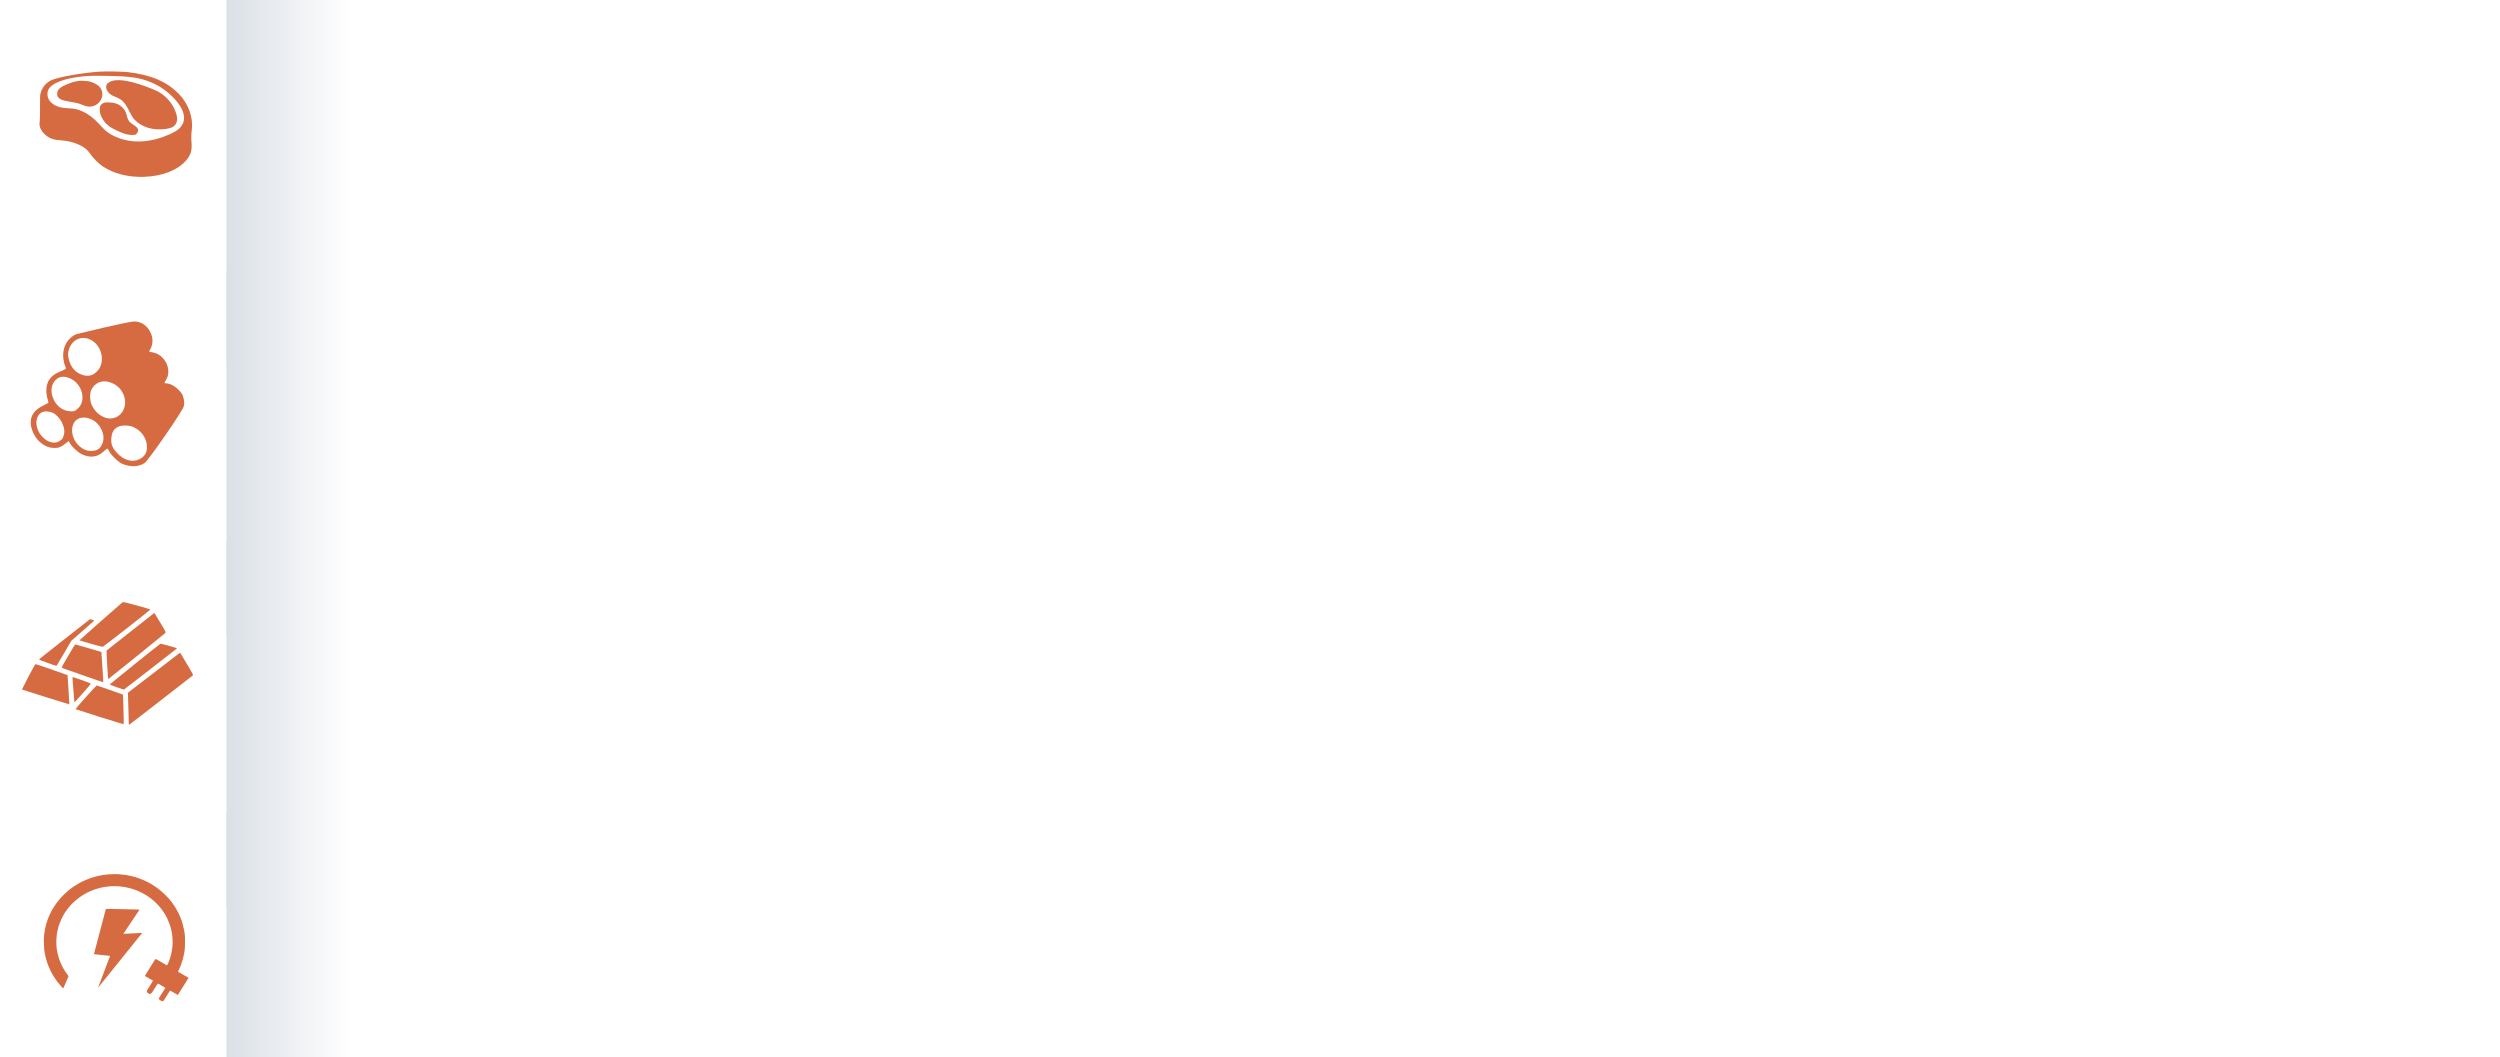
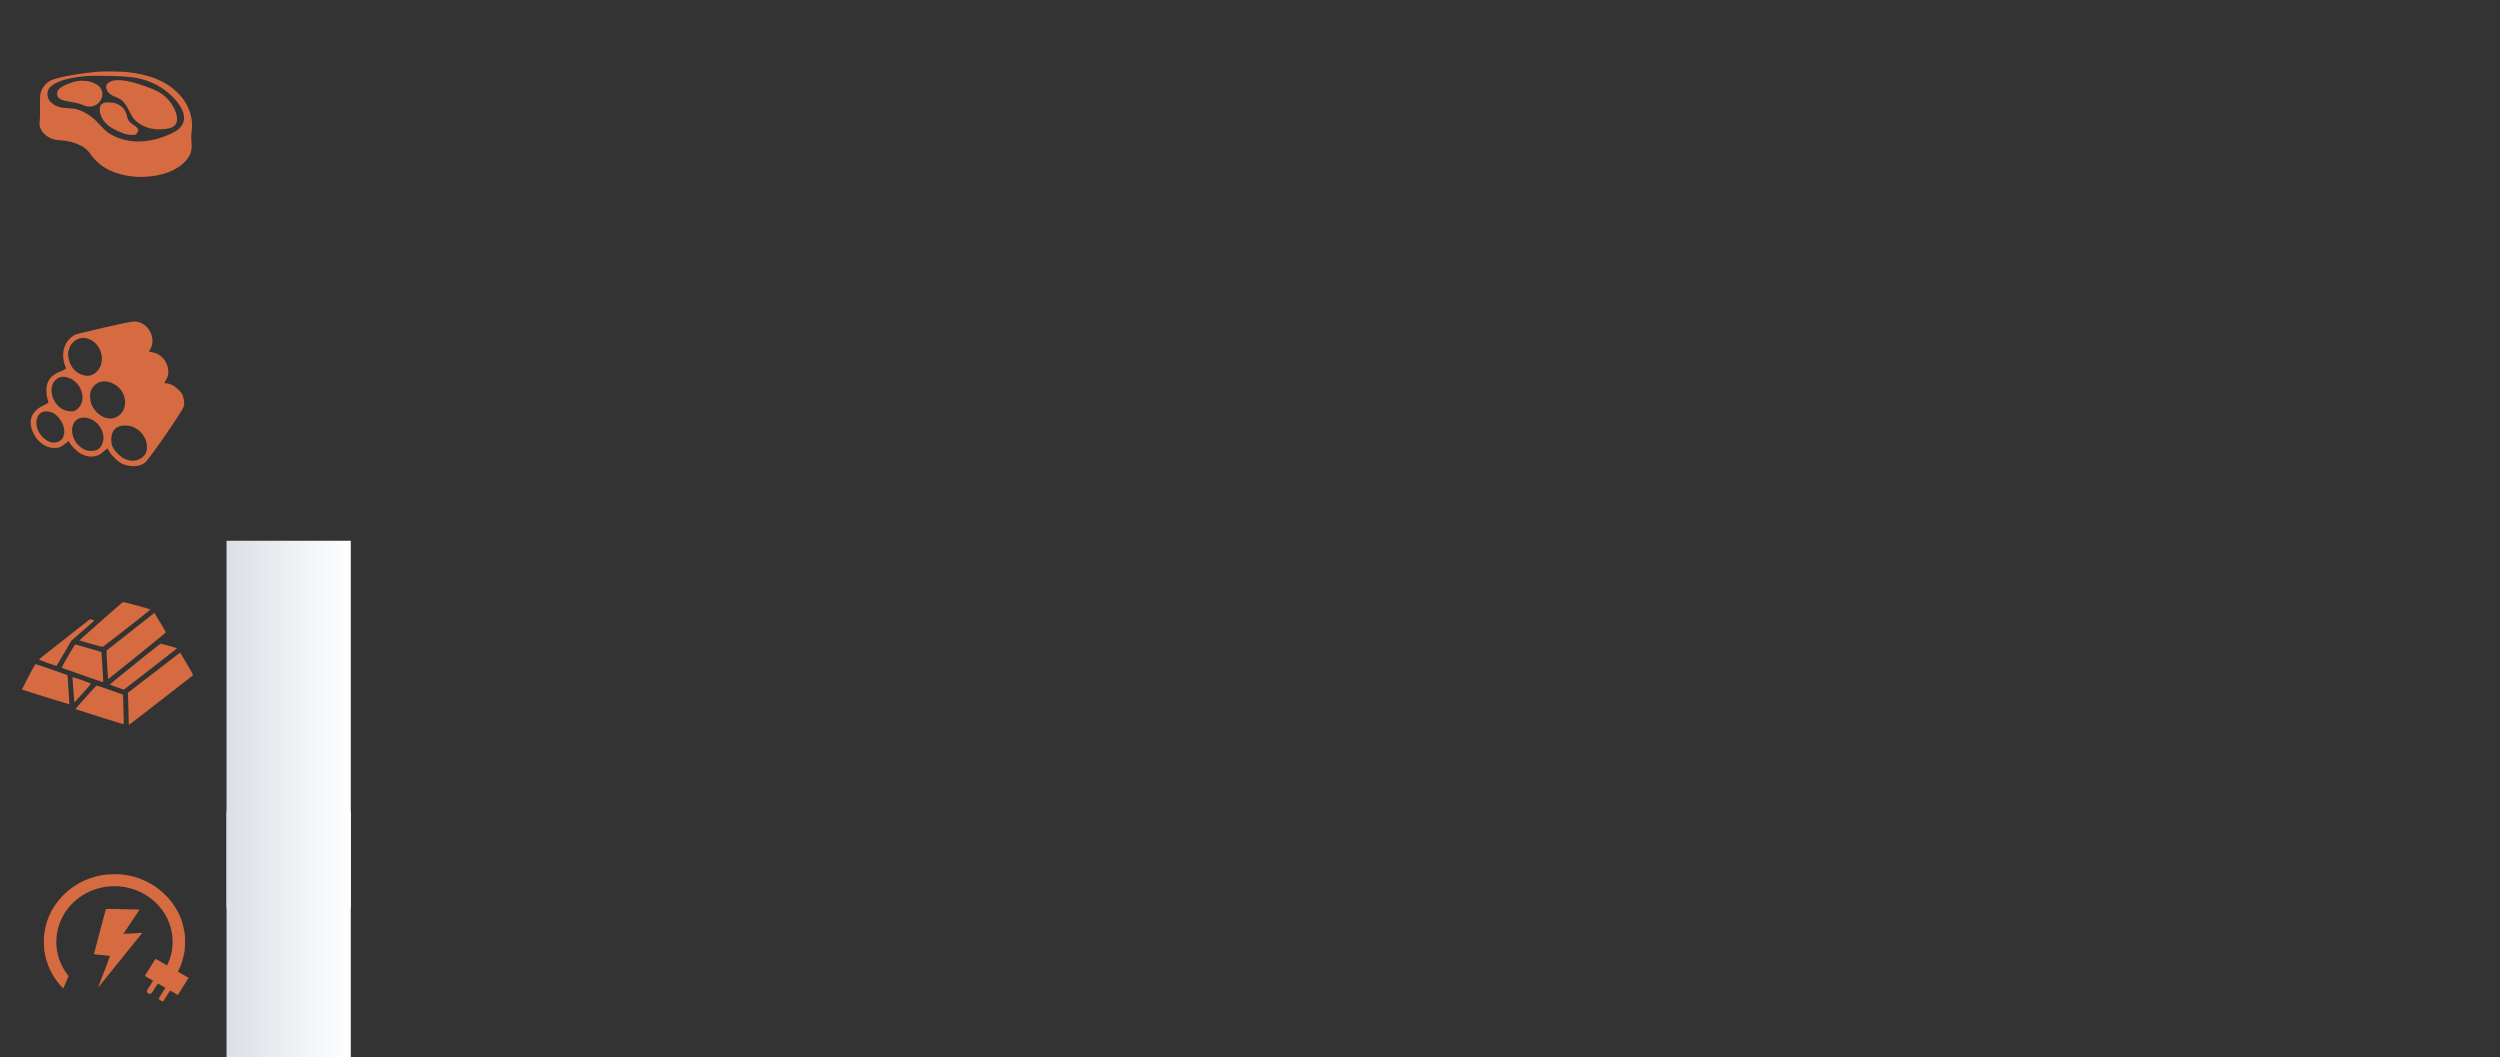
<svg xmlns="http://www.w3.org/2000/svg" width="570" height="241" viewBox="0 0 570 241" fill="none">
  <rect x="0" y="0" width="570" height="241" fill="#333333" stroke="none" />
  <g clip-path="url(#clip0_357_169)">
-     <rect width="570" height="241" fill="white" />
-     <rect width="28.326" height="83.628" transform="matrix(-1 0 0 1 79.977 61.706)" fill="url(#paint0_linear_357_169)" />
    <path fill-rule="evenodd" clip-rule="evenodd" d="M23.735 74.681C20.497 75.436 17.668 76.11 17.449 76.179C16.631 76.437 15.572 77.386 15.061 78.32C14.185 79.919 14.178 81.939 15.04 83.944C15.095 84.071 14.589 84.37 13.805 84.676C11.571 85.546 10.575 86.884 10.567 89.023C10.565 89.657 10.694 90.546 10.855 90.998C11.015 91.449 11.079 91.843 10.997 91.871C10.915 91.9 10.25 92.246 9.52 92.64C6.999 94 6.359 96.111 7.647 98.82C8.598 100.82 10.473 102.138 12.368 102.138C13.409 102.138 13.877 101.952 14.961 101.108L15.662 100.563L15.884 100.975C16.32 101.784 17.676 103.067 18.569 103.517C20.435 104.456 22.159 104.281 23.545 103.014C23.99 102.606 24.407 102.273 24.472 102.273C24.536 102.273 24.753 102.592 24.954 102.983C25.407 103.864 27.042 105.405 27.902 105.762C29.751 106.529 31.612 106.463 32.952 105.583C33.837 105.001 41.623 93.748 41.905 92.641C42.044 92.099 42.031 91.593 41.86 90.835C41.665 89.966 41.451 89.611 40.648 88.819C39.741 87.924 38.69 87.4 37.803 87.4C37.41 87.4 37.413 87.35 37.867 86.61C39.305 84.262 37.555 80.748 34.737 80.329C33.943 80.211 33.918 80.188 34.167 79.802C35.869 77.162 33.717 73.248 30.588 73.294C30.057 73.302 26.973 73.926 23.735 74.681ZM20.383 77.337C23.137 78.475 24.16 82.374 22.266 84.515C21.151 85.775 19.856 86.009 18.207 85.247C17.054 84.713 16.197 83.658 15.776 82.251C15.419 81.057 15.421 80.498 15.786 79.472C16.5 77.46 18.47 76.545 20.383 77.337ZM16.259 86.411C17.46 87.034 18.404 88.287 18.698 89.649C19.029 91.181 18.644 92.412 17.548 93.327C17.002 93.784 16.814 93.832 15.852 93.763C12.178 93.499 10.248 88.15 13.143 86.255C13.936 85.737 15.068 85.793 16.259 86.411ZM25.972 87.544C28.652 88.974 29.392 92.602 27.392 94.503C25.5 96.301 22.436 95.335 20.982 92.483C20.457 91.454 20.392 89.671 20.848 88.812C21.846 86.927 23.877 86.425 25.972 87.544ZM12.009 94.107C13.595 94.854 14.915 97.235 14.626 98.827C14.444 99.826 14.233 100.166 13.538 100.588C12.465 101.237 11.049 100.924 9.835 99.769C7.498 97.544 7.919 93.801 10.507 93.801C10.976 93.801 11.652 93.939 12.009 94.107ZM20.981 95.677C22.963 96.681 24.09 99.188 23.385 101.02C22.934 102.192 22.329 102.685 21.211 102.792C20.013 102.907 19.162 102.62 18.151 101.76C16.253 100.147 15.851 97.161 17.35 95.813C18.194 95.055 19.646 95.001 20.981 95.677ZM30.393 97.357C32.293 98.213 33.505 99.987 33.508 101.915C33.511 103.238 32.996 104.074 31.802 104.686C30.19 105.512 28.192 104.945 26.627 103.217C25.58 102.061 25.287 101.262 25.391 99.84C25.482 98.592 25.976 97.773 26.914 97.314C27.753 96.904 29.434 96.924 30.393 97.357Z" fill="#D66B41" />
    <rect width="28.326" height="83.628" transform="matrix(-1 0 0 1 79.977 123.293)" fill="url(#paint1_linear_357_169)" />
    <path fill-rule="evenodd" clip-rule="evenodd" d="M31.215 138.054C32.922 138.522 34.309 138.934 34.296 138.969C34.242 139.118 23.592 147.448 23.414 147.481C23.255 147.51 18.218 146.09 18.118 145.988C18.087 145.957 27.515 137.637 27.898 137.358C28.096 137.213 28.319 137.26 31.215 138.054ZM35.44 140.138C35.575 140.356 36.175 141.349 36.773 142.345C37.822 144.094 37.853 144.163 37.68 144.334C37.437 144.575 24.697 154.866 24.673 154.841C24.596 154.761 24.236 148.377 24.305 148.314C24.353 148.271 26.659 146.454 29.43 144.276C32.202 142.098 34.632 140.186 34.831 140.028L35.194 139.741L35.44 140.138ZM21.053 141.312C21.445 141.434 21.506 141.482 21.396 141.585C21.322 141.654 20.133 142.702 18.753 143.914L16.244 146.119L14.591 148.966C13.683 150.531 12.918 151.818 12.892 151.825C12.793 151.851 8.886 150.447 8.886 150.385C8.886 150.349 9.535 149.809 10.329 149.183C11.123 148.558 13.741 146.493 16.148 144.595C18.554 142.697 20.535 141.148 20.55 141.154C20.565 141.16 20.791 141.231 21.053 141.312ZM38.553 147.248C39.562 147.529 40.376 147.789 40.363 147.827C40.349 147.865 37.614 149.998 34.283 152.569L28.229 157.242L26.628 156.681C25.748 156.373 25.03 156.097 25.032 156.067C25.039 155.978 36.48 146.765 36.603 146.75C36.667 146.743 37.544 146.967 38.553 147.248ZM20.186 147.79L23.12 148.654L23.35 152.068C23.476 153.945 23.559 155.503 23.533 155.529C23.495 155.568 20.862 154.66 14.482 152.411C14.232 152.323 14.073 152.209 14.091 152.131C14.15 151.864 17.058 146.918 17.153 146.922C17.207 146.924 18.571 147.315 20.186 147.79ZM41.207 149.026C41.284 149.149 41.97 150.297 42.732 151.575C44.01 153.721 44.102 153.909 43.939 154.025C43.842 154.095 40.532 156.665 36.584 159.737C32.636 162.81 29.392 165.31 29.376 165.293C29.36 165.277 29.32 163.831 29.288 162.081C29.255 160.331 29.207 158.69 29.18 158.434L29.132 157.968L34.148 154.113C36.907 151.993 39.592 149.93 40.115 149.529L41.066 148.8L41.207 149.026ZM11.821 152.666L15.392 153.931L15.62 157.244C15.745 159.067 15.833 160.573 15.814 160.592C15.79 160.617 5.125 157.282 5 157.21C4.988 157.203 5.648 155.902 6.468 154.319C7.325 152.663 8.019 151.433 8.104 151.422C8.184 151.411 9.857 151.971 11.821 152.666ZM18.742 155.092C19.832 155.478 20.724 155.831 20.724 155.877C20.724 155.923 20.079 156.689 19.29 157.579C17.358 159.761 16.991 160.161 16.957 160.124C16.941 160.107 16.858 159.064 16.771 157.805C16.684 156.547 16.588 155.26 16.556 154.945C16.511 154.5 16.527 154.375 16.63 154.383C16.702 154.388 17.653 154.707 18.742 155.092ZM25.091 157.326L28.041 158.374L28.097 159.98C28.248 164.274 28.25 165.117 28.114 165.117C27.979 165.117 17.279 161.743 17.215 161.68C17.157 161.623 21.901 156.315 22.027 156.296C22.09 156.286 23.469 156.75 25.091 157.326Z" fill="#D66B41" />
-     <rect width="28.326" height="83.628" transform="matrix(-1 0 0 1 79.977 0)" fill="url(#paint2_linear_357_169)" />
    <path fill-rule="evenodd" clip-rule="evenodd" d="M22.602 16.341C18.468 16.632 13.066 17.611 11.591 18.337C10.453 18.896 9.578 19.991 9.253 21.261C9.127 21.755 9.116 22.032 9.126 24.433C9.134 26.181 9.108 27.276 9.051 27.694C8.985 28.174 8.983 28.416 9.045 28.72C9.276 29.853 10.392 31.061 11.675 31.567C12.337 31.828 12.813 31.921 13.833 31.987C15.845 32.119 17.638 32.668 19.092 33.597C19.675 33.969 20.248 34.553 20.699 35.233C21.246 36.059 22.55 37.353 23.416 37.929C25.91 39.589 29.228 40.434 32.799 40.32C36.979 40.186 40.459 38.837 42.419 36.59C43.495 35.356 43.813 34.305 43.662 32.488C43.579 31.491 43.602 30.593 43.74 29.437C44.061 26.751 42.941 23.672 40.852 21.495C38.101 18.629 34.448 17.056 29.117 16.441C27.934 16.304 23.985 16.244 22.602 16.341ZM28.197 17.428C29.831 17.567 30.579 17.656 31.277 17.795C34.423 18.425 37.204 19.901 39.363 22.087C42.222 24.982 42.741 27.546 40.83 29.335C39.983 30.128 37.782 31.133 35.648 31.701C32.115 32.642 28.762 32.396 25.947 30.991C24.538 30.288 24.19 30.002 22.438 28.106C21.25 26.821 19.983 25.898 18.601 25.311C17.642 24.904 16.995 24.764 15.733 24.69C14.324 24.607 13.861 24.531 13.127 24.262C12.08 23.879 11.272 23.153 10.954 22.309C10.748 21.763 10.777 20.919 11.018 20.451C11.842 18.854 14.963 17.738 19.734 17.332C20.918 17.231 26.634 17.297 28.197 17.428ZM26.143 18.322C25.252 18.439 24.5 18.861 24.291 19.36C23.888 20.325 24.837 21.616 26.285 22.071C26.741 22.215 27.462 22.616 27.83 22.932C28.38 23.404 28.836 24.076 29.504 25.399C30.216 26.81 30.512 27.212 31.312 27.854C32.751 29.008 34.653 29.581 36.73 29.485C38.406 29.408 39.262 29.166 39.817 28.611C40.597 27.831 40.559 26.479 39.706 24.723C38.909 23.081 37.521 21.654 35.913 20.82C34.776 20.232 32.126 19.256 30.498 18.827C28.624 18.333 27.261 18.175 26.143 18.322ZM18.105 18.422C18.047 18.436 17.76 18.486 17.468 18.533C16.178 18.74 14.136 19.609 13.541 20.204C12.827 20.918 12.845 21.962 13.58 22.494C13.99 22.791 14.574 22.958 16.194 23.241C17.679 23.5 18.243 23.651 18.975 23.982C19.611 24.271 20.299 24.379 20.865 24.279C23.165 23.874 24.15 21.207 22.568 19.666C22.133 19.242 21.267 18.8 20.478 18.599C19.96 18.467 18.4 18.351 18.105 18.422ZM23.5 23.531C23.226 23.668 23.081 23.8 22.938 24.044C22.765 24.338 22.744 24.443 22.746 25.011C22.747 25.52 22.785 25.753 22.935 26.166C23.412 27.486 24.334 28.54 25.632 29.25C26.653 29.809 27.801 30.315 28.561 30.54C29.304 30.761 30.407 30.847 30.807 30.715C31.26 30.565 31.582 29.959 31.463 29.482C31.387 29.182 31.059 28.865 30.348 28.405C29.426 27.809 29.172 27.436 28.863 26.227C28.664 25.447 28.428 25.017 27.922 24.512C27.122 23.713 26.102 23.351 24.652 23.348C23.95 23.347 23.831 23.366 23.5 23.531Z" fill="#D66B41" />
    <rect width="28.326" height="83.628" transform="matrix(-1 0 0 1 79.977 185)" fill="url(#paint3_linear_357_169)" />
-     <path fill-rule="evenodd" clip-rule="evenodd" d="M26.823 199.304C26.877 199.313 27.227 199.345 27.603 199.375C30.388 199.596 33.184 200.601 35.517 202.22C36.82 203.124 38.314 204.543 39.127 205.648C39.967 206.79 40.704 208.066 41.047 208.968C41.114 209.146 41.191 209.335 41.216 209.387C41.418 209.795 41.783 211.073 41.964 212.003C42.167 213.041 42.203 213.548 42.178 215.01C42.165 215.789 42.129 216.566 42.097 216.736C42.065 216.906 42.006 217.227 41.966 217.449C41.8 218.362 41.386 219.774 41.096 220.422C41.06 220.5 40.929 220.786 40.805 221.057C40.68 221.328 40.585 221.553 40.593 221.558C40.602 221.563 40.828 221.693 41.096 221.846C41.363 222 41.736 222.215 41.924 222.324C42.111 222.434 42.43 222.617 42.632 222.732L43 222.94L42.556 223.655C42.036 224.491 40.933 226.258 40.708 226.614L40.552 226.862L40.166 226.634C39.238 226.086 38.849 225.868 38.803 225.868C38.776 225.868 38.713 225.937 38.663 226.022C38.346 226.559 37.343 228.14 37.277 228.206C37.147 228.338 37.02 228.324 36.686 228.141C36.168 227.858 36.107 227.728 36.343 227.397C36.392 227.327 36.636 226.939 36.885 226.533C37.134 226.128 37.422 225.674 37.524 225.525C37.626 225.376 37.71 225.244 37.71 225.232C37.71 225.208 37.689 225.196 36.906 224.75C36.638 224.598 36.337 224.423 36.238 224.362C36.138 224.3 36.035 224.25 36.01 224.25C35.984 224.25 35.86 224.416 35.733 224.619C35.606 224.822 35.431 225.095 35.345 225.226C35.259 225.356 35.145 225.538 35.092 225.63C34.496 226.651 34.279 226.789 33.776 226.464C33.461 226.261 33.395 226.015 33.577 225.725C33.634 225.633 33.719 225.494 33.766 225.416C33.812 225.337 34.031 224.984 34.254 224.631C34.476 224.278 34.71 223.899 34.774 223.79L34.89 223.59L34.023 223.091C33.546 222.816 33.124 222.572 33.085 222.549C33.026 222.514 33.053 222.444 33.236 222.154C33.437 221.835 34.843 219.588 35.264 218.912C35.358 218.761 35.455 218.638 35.48 218.638C35.532 218.638 35.712 218.737 36.687 219.304C37.076 219.53 37.503 219.775 37.637 219.85C37.771 219.925 37.929 220.016 37.987 220.053C38.089 220.117 38.1 220.108 38.226 219.867C38.517 219.306 38.993 217.869 39.093 217.248C39.109 217.15 39.142 216.979 39.168 216.867C39.193 216.756 39.227 216.536 39.243 216.379C39.259 216.222 39.294 215.912 39.319 215.689C39.378 215.174 39.379 214.307 39.32 213.787C39.295 213.564 39.262 213.254 39.247 213.097C39.192 212.526 38.905 211.374 38.612 210.552C37.537 207.537 35.203 204.958 32.206 203.473C30.625 202.69 29.011 202.244 27.186 202.087C25.919 201.978 24.281 202.093 23.072 202.375C20.912 202.88 19.146 203.741 17.471 205.108C16.691 205.745 15.842 206.621 15.398 207.247C15.306 207.378 15.216 207.495 15.2 207.508C15.183 207.522 15.041 207.725 14.884 207.96C14.319 208.806 13.627 210.275 13.38 211.151C13.239 211.652 13.103 212.19 13.081 212.336C13.069 212.415 13.037 212.575 13.011 212.693C12.984 212.81 12.953 213.025 12.941 213.168C12.93 213.312 12.896 213.719 12.867 214.072C12.808 214.775 12.865 215.964 12.991 216.664C13.028 216.874 13.072 217.119 13.087 217.209C13.134 217.475 13.391 218.397 13.52 218.757C14 220.103 14.62 221.235 15.504 222.382C15.625 222.538 15.647 222.597 15.603 222.648C15.573 222.684 15.517 222.797 15.48 222.899C15.443 223.001 15.357 223.203 15.29 223.347C15.224 223.491 15.097 223.79 15.009 224.013C14.92 224.235 14.832 224.438 14.812 224.465C14.793 224.491 14.707 224.688 14.623 224.904C14.538 225.119 14.449 225.307 14.426 225.321C14.381 225.348 14.119 225.087 13.69 224.587C12.777 223.523 12.086 222.474 11.47 221.219C10.879 220.014 10.424 218.627 10.218 217.401C10.177 217.153 10.117 216.8 10.086 216.617C10.056 216.434 10.021 215.706 10.008 215C9.989 213.885 9.999 213.618 10.087 212.978C10.266 211.673 10.509 210.618 10.811 209.839C10.857 209.721 10.895 209.614 10.897 209.601C10.903 209.546 10.986 209.326 11.066 209.149C11.114 209.045 11.212 208.82 11.285 208.65C11.977 207.035 13.235 205.256 14.654 203.885C16.593 202.011 18.825 200.727 21.538 199.926C21.748 199.864 22.016 199.799 22.707 199.643C23.116 199.551 23.863 199.439 24.509 199.373C25.024 199.32 26.642 199.272 26.823 199.304ZM28.26 207.297C29.265 207.33 30.476 207.359 30.951 207.361C31.427 207.364 31.816 207.379 31.816 207.394C31.816 207.424 31.681 207.628 30.621 209.197C30.268 209.72 29.56 210.768 29.049 211.526C28.537 212.283 28.123 212.907 28.128 212.911C28.134 212.915 28.489 212.901 28.918 212.879C29.346 212.857 30.157 212.816 30.72 212.788C31.283 212.76 31.891 212.723 32.072 212.708C32.433 212.676 32.469 212.707 32.287 212.888C32.225 212.951 32.078 213.13 31.961 213.287C31.844 213.444 31.723 213.594 31.691 213.62C31.66 213.646 31.544 213.786 31.434 213.929C31.325 214.073 30.998 214.483 30.709 214.839C30.216 215.448 29.288 216.597 28.796 217.208C28.589 217.464 28.418 217.676 27.967 218.234C27.861 218.365 27.586 218.707 27.355 218.995C27.125 219.283 26.72 219.786 26.456 220.113C26.192 220.44 25.831 220.889 25.653 221.111C25.476 221.334 25.234 221.633 25.117 221.777C25 221.921 24.636 222.371 24.308 222.776C23.636 223.608 23.347 223.966 22.907 224.508C22.739 224.715 22.568 224.934 22.527 224.996C22.401 225.183 22.364 225.119 22.465 224.888C22.518 224.768 22.67 224.378 22.802 224.02C22.935 223.663 23.089 223.253 23.145 223.109C23.322 222.657 23.37 222.53 23.596 221.92C23.717 221.593 23.872 221.186 23.941 221.016C24.093 220.639 25.022 218.179 25.066 218.037C25.094 217.945 25.074 217.933 24.84 217.905C24.698 217.888 24.44 217.864 24.266 217.851C24.092 217.838 23.785 217.806 23.584 217.781C23.383 217.755 23.065 217.723 22.878 217.71C22.69 217.697 22.372 217.665 22.171 217.638C21.97 217.612 21.718 217.582 21.611 217.572C21.504 217.563 21.42 217.536 21.424 217.513C21.433 217.473 21.625 216.747 22.028 215.237C22.139 214.819 22.247 214.401 22.268 214.31C22.302 214.157 22.533 213.284 22.836 212.17C22.903 211.921 23.065 211.311 23.194 210.814C23.324 210.317 23.521 209.568 23.633 209.149C23.744 208.731 23.899 208.146 23.976 207.851C24.054 207.555 24.13 207.293 24.146 207.268C24.183 207.209 25.953 207.221 28.26 207.297Z" fill="#D66B41" />
+     <path fill-rule="evenodd" clip-rule="evenodd" d="M26.823 199.304C26.877 199.313 27.227 199.345 27.603 199.375C30.388 199.596 33.184 200.601 35.517 202.22C36.82 203.124 38.314 204.543 39.127 205.648C39.967 206.79 40.704 208.066 41.047 208.968C41.114 209.146 41.191 209.335 41.216 209.387C41.418 209.795 41.783 211.073 41.964 212.003C42.167 213.041 42.203 213.548 42.178 215.01C42.165 215.789 42.129 216.566 42.097 216.736C42.065 216.906 42.006 217.227 41.966 217.449C41.8 218.362 41.386 219.774 41.096 220.422C41.06 220.5 40.929 220.786 40.805 221.057C40.68 221.328 40.585 221.553 40.593 221.558C40.602 221.563 40.828 221.693 41.096 221.846C41.363 222 41.736 222.215 41.924 222.324C42.111 222.434 42.43 222.617 42.632 222.732L43 222.94L42.556 223.655C42.036 224.491 40.933 226.258 40.708 226.614L40.552 226.862L40.166 226.634C39.238 226.086 38.849 225.868 38.803 225.868C38.776 225.868 38.713 225.937 38.663 226.022C38.346 226.559 37.343 228.14 37.277 228.206C37.147 228.338 37.02 228.324 36.686 228.141C36.168 227.858 36.107 227.728 36.343 227.397C36.392 227.327 36.636 226.939 36.885 226.533C37.134 226.128 37.422 225.674 37.524 225.525C37.626 225.376 37.71 225.244 37.71 225.232C37.71 225.208 37.689 225.196 36.906 224.75C36.638 224.598 36.337 224.423 36.238 224.362C36.138 224.3 36.035 224.25 36.01 224.25C35.984 224.25 35.86 224.416 35.733 224.619C35.606 224.822 35.431 225.095 35.345 225.226C35.259 225.356 35.145 225.538 35.092 225.63C34.496 226.651 34.279 226.789 33.776 226.464C33.461 226.261 33.395 226.015 33.577 225.725C33.634 225.633 33.719 225.494 33.766 225.416C33.812 225.337 34.031 224.984 34.254 224.631C34.476 224.278 34.71 223.899 34.774 223.79L34.89 223.59L34.023 223.091C33.546 222.816 33.124 222.572 33.085 222.549C33.026 222.514 33.053 222.444 33.236 222.154C33.437 221.835 34.843 219.588 35.264 218.912C35.358 218.761 35.455 218.638 35.48 218.638C35.532 218.638 35.712 218.737 36.687 219.304C37.076 219.53 37.503 219.775 37.637 219.85C37.771 219.925 37.929 220.016 37.987 220.053C38.089 220.117 38.1 220.108 38.226 219.867C38.517 219.306 38.993 217.869 39.093 217.248C39.109 217.15 39.142 216.979 39.168 216.867C39.193 216.756 39.227 216.536 39.243 216.379C39.259 216.222 39.294 215.912 39.319 215.689C39.378 215.174 39.379 214.307 39.32 213.787C39.295 213.564 39.262 213.254 39.247 213.097C39.192 212.526 38.905 211.374 38.612 210.552C37.537 207.537 35.203 204.958 32.206 203.473C30.625 202.69 29.011 202.244 27.186 202.087C25.919 201.978 24.281 202.093 23.072 202.375C20.912 202.88 19.146 203.741 17.471 205.108C16.691 205.745 15.842 206.621 15.398 207.247C15.306 207.378 15.216 207.495 15.2 207.508C15.183 207.522 15.041 207.725 14.884 207.96C14.319 208.806 13.627 210.275 13.38 211.151C13.239 211.652 13.103 212.19 13.081 212.336C13.069 212.415 13.037 212.575 13.011 212.693C12.984 212.81 12.953 213.025 12.941 213.168C12.93 213.312 12.896 213.719 12.867 214.072C12.808 214.775 12.865 215.964 12.991 216.664C13.028 216.874 13.072 217.119 13.087 217.209C13.134 217.475 13.391 218.397 13.52 218.757C14 220.103 14.62 221.235 15.504 222.382C15.625 222.538 15.647 222.597 15.603 222.648C15.573 222.684 15.517 222.797 15.48 222.899C15.443 223.001 15.357 223.203 15.29 223.347C15.224 223.491 15.097 223.79 15.009 224.013C14.92 224.235 14.832 224.438 14.812 224.465C14.793 224.491 14.707 224.688 14.623 224.904C14.538 225.119 14.449 225.307 14.426 225.321C14.381 225.348 14.119 225.087 13.69 224.587C12.777 223.523 12.086 222.474 11.47 221.219C10.879 220.014 10.424 218.627 10.218 217.401C10.177 217.153 10.117 216.8 10.086 216.617C10.056 216.434 10.021 215.706 10.008 215C9.989 213.885 9.999 213.618 10.087 212.978C10.266 211.673 10.509 210.618 10.811 209.839C10.857 209.721 10.895 209.614 10.897 209.601C10.903 209.546 10.986 209.326 11.066 209.149C11.114 209.045 11.212 208.82 11.285 208.65C11.977 207.035 13.235 205.256 14.654 203.885C16.593 202.011 18.825 200.727 21.538 199.926C21.748 199.864 22.016 199.799 22.707 199.643C23.116 199.551 23.863 199.439 24.509 199.373ZM28.26 207.297C29.265 207.33 30.476 207.359 30.951 207.361C31.427 207.364 31.816 207.379 31.816 207.394C31.816 207.424 31.681 207.628 30.621 209.197C30.268 209.72 29.56 210.768 29.049 211.526C28.537 212.283 28.123 212.907 28.128 212.911C28.134 212.915 28.489 212.901 28.918 212.879C29.346 212.857 30.157 212.816 30.72 212.788C31.283 212.76 31.891 212.723 32.072 212.708C32.433 212.676 32.469 212.707 32.287 212.888C32.225 212.951 32.078 213.13 31.961 213.287C31.844 213.444 31.723 213.594 31.691 213.62C31.66 213.646 31.544 213.786 31.434 213.929C31.325 214.073 30.998 214.483 30.709 214.839C30.216 215.448 29.288 216.597 28.796 217.208C28.589 217.464 28.418 217.676 27.967 218.234C27.861 218.365 27.586 218.707 27.355 218.995C27.125 219.283 26.72 219.786 26.456 220.113C26.192 220.44 25.831 220.889 25.653 221.111C25.476 221.334 25.234 221.633 25.117 221.777C25 221.921 24.636 222.371 24.308 222.776C23.636 223.608 23.347 223.966 22.907 224.508C22.739 224.715 22.568 224.934 22.527 224.996C22.401 225.183 22.364 225.119 22.465 224.888C22.518 224.768 22.67 224.378 22.802 224.02C22.935 223.663 23.089 223.253 23.145 223.109C23.322 222.657 23.37 222.53 23.596 221.92C23.717 221.593 23.872 221.186 23.941 221.016C24.093 220.639 25.022 218.179 25.066 218.037C25.094 217.945 25.074 217.933 24.84 217.905C24.698 217.888 24.44 217.864 24.266 217.851C24.092 217.838 23.785 217.806 23.584 217.781C23.383 217.755 23.065 217.723 22.878 217.71C22.69 217.697 22.372 217.665 22.171 217.638C21.97 217.612 21.718 217.582 21.611 217.572C21.504 217.563 21.42 217.536 21.424 217.513C21.433 217.473 21.625 216.747 22.028 215.237C22.139 214.819 22.247 214.401 22.268 214.31C22.302 214.157 22.533 213.284 22.836 212.17C22.903 211.921 23.065 211.311 23.194 210.814C23.324 210.317 23.521 209.568 23.633 209.149C23.744 208.731 23.899 208.146 23.976 207.851C24.054 207.555 24.13 207.293 24.146 207.268C24.183 207.209 25.953 207.221 28.26 207.297Z" fill="#D66B41" />
  </g>
  <defs>
    <linearGradient id="paint0_linear_357_169" x1="28.326" y1="41.814" x2="8.32916e-07" y2="41.814" gradientUnits="userSpaceOnUse">
      <stop stop-color="#DBE0E6" />
      <stop offset="1" stop-color="white" />
      <stop offset="1" stop-color="white" stop-opacity="0" />
    </linearGradient>
    <linearGradient id="paint1_linear_357_169" x1="28.326" y1="41.814" x2="8.32916e-07" y2="41.814" gradientUnits="userSpaceOnUse">
      <stop stop-color="#DBE0E6" />
      <stop offset="1" stop-color="white" />
      <stop offset="1" stop-color="white" stop-opacity="0" />
    </linearGradient>
    <linearGradient id="paint2_linear_357_169" x1="28.326" y1="41.814" x2="8.32916e-07" y2="41.814" gradientUnits="userSpaceOnUse">
      <stop stop-color="#DBE0E6" />
      <stop offset="1" stop-color="white" />
      <stop offset="1" stop-color="white" stop-opacity="0" />
    </linearGradient>
    <linearGradient id="paint3_linear_357_169" x1="28.326" y1="41.814" x2="8.32916e-07" y2="41.814" gradientUnits="userSpaceOnUse">
      <stop stop-color="#DBE0E6" />
      <stop offset="1" stop-color="white" />
      <stop offset="1" stop-color="white" stop-opacity="0" />
    </linearGradient>
    <clipPath id="clip0_357_169">
      <rect width="570" height="241" fill="white" />
    </clipPath>
  </defs>
</svg>